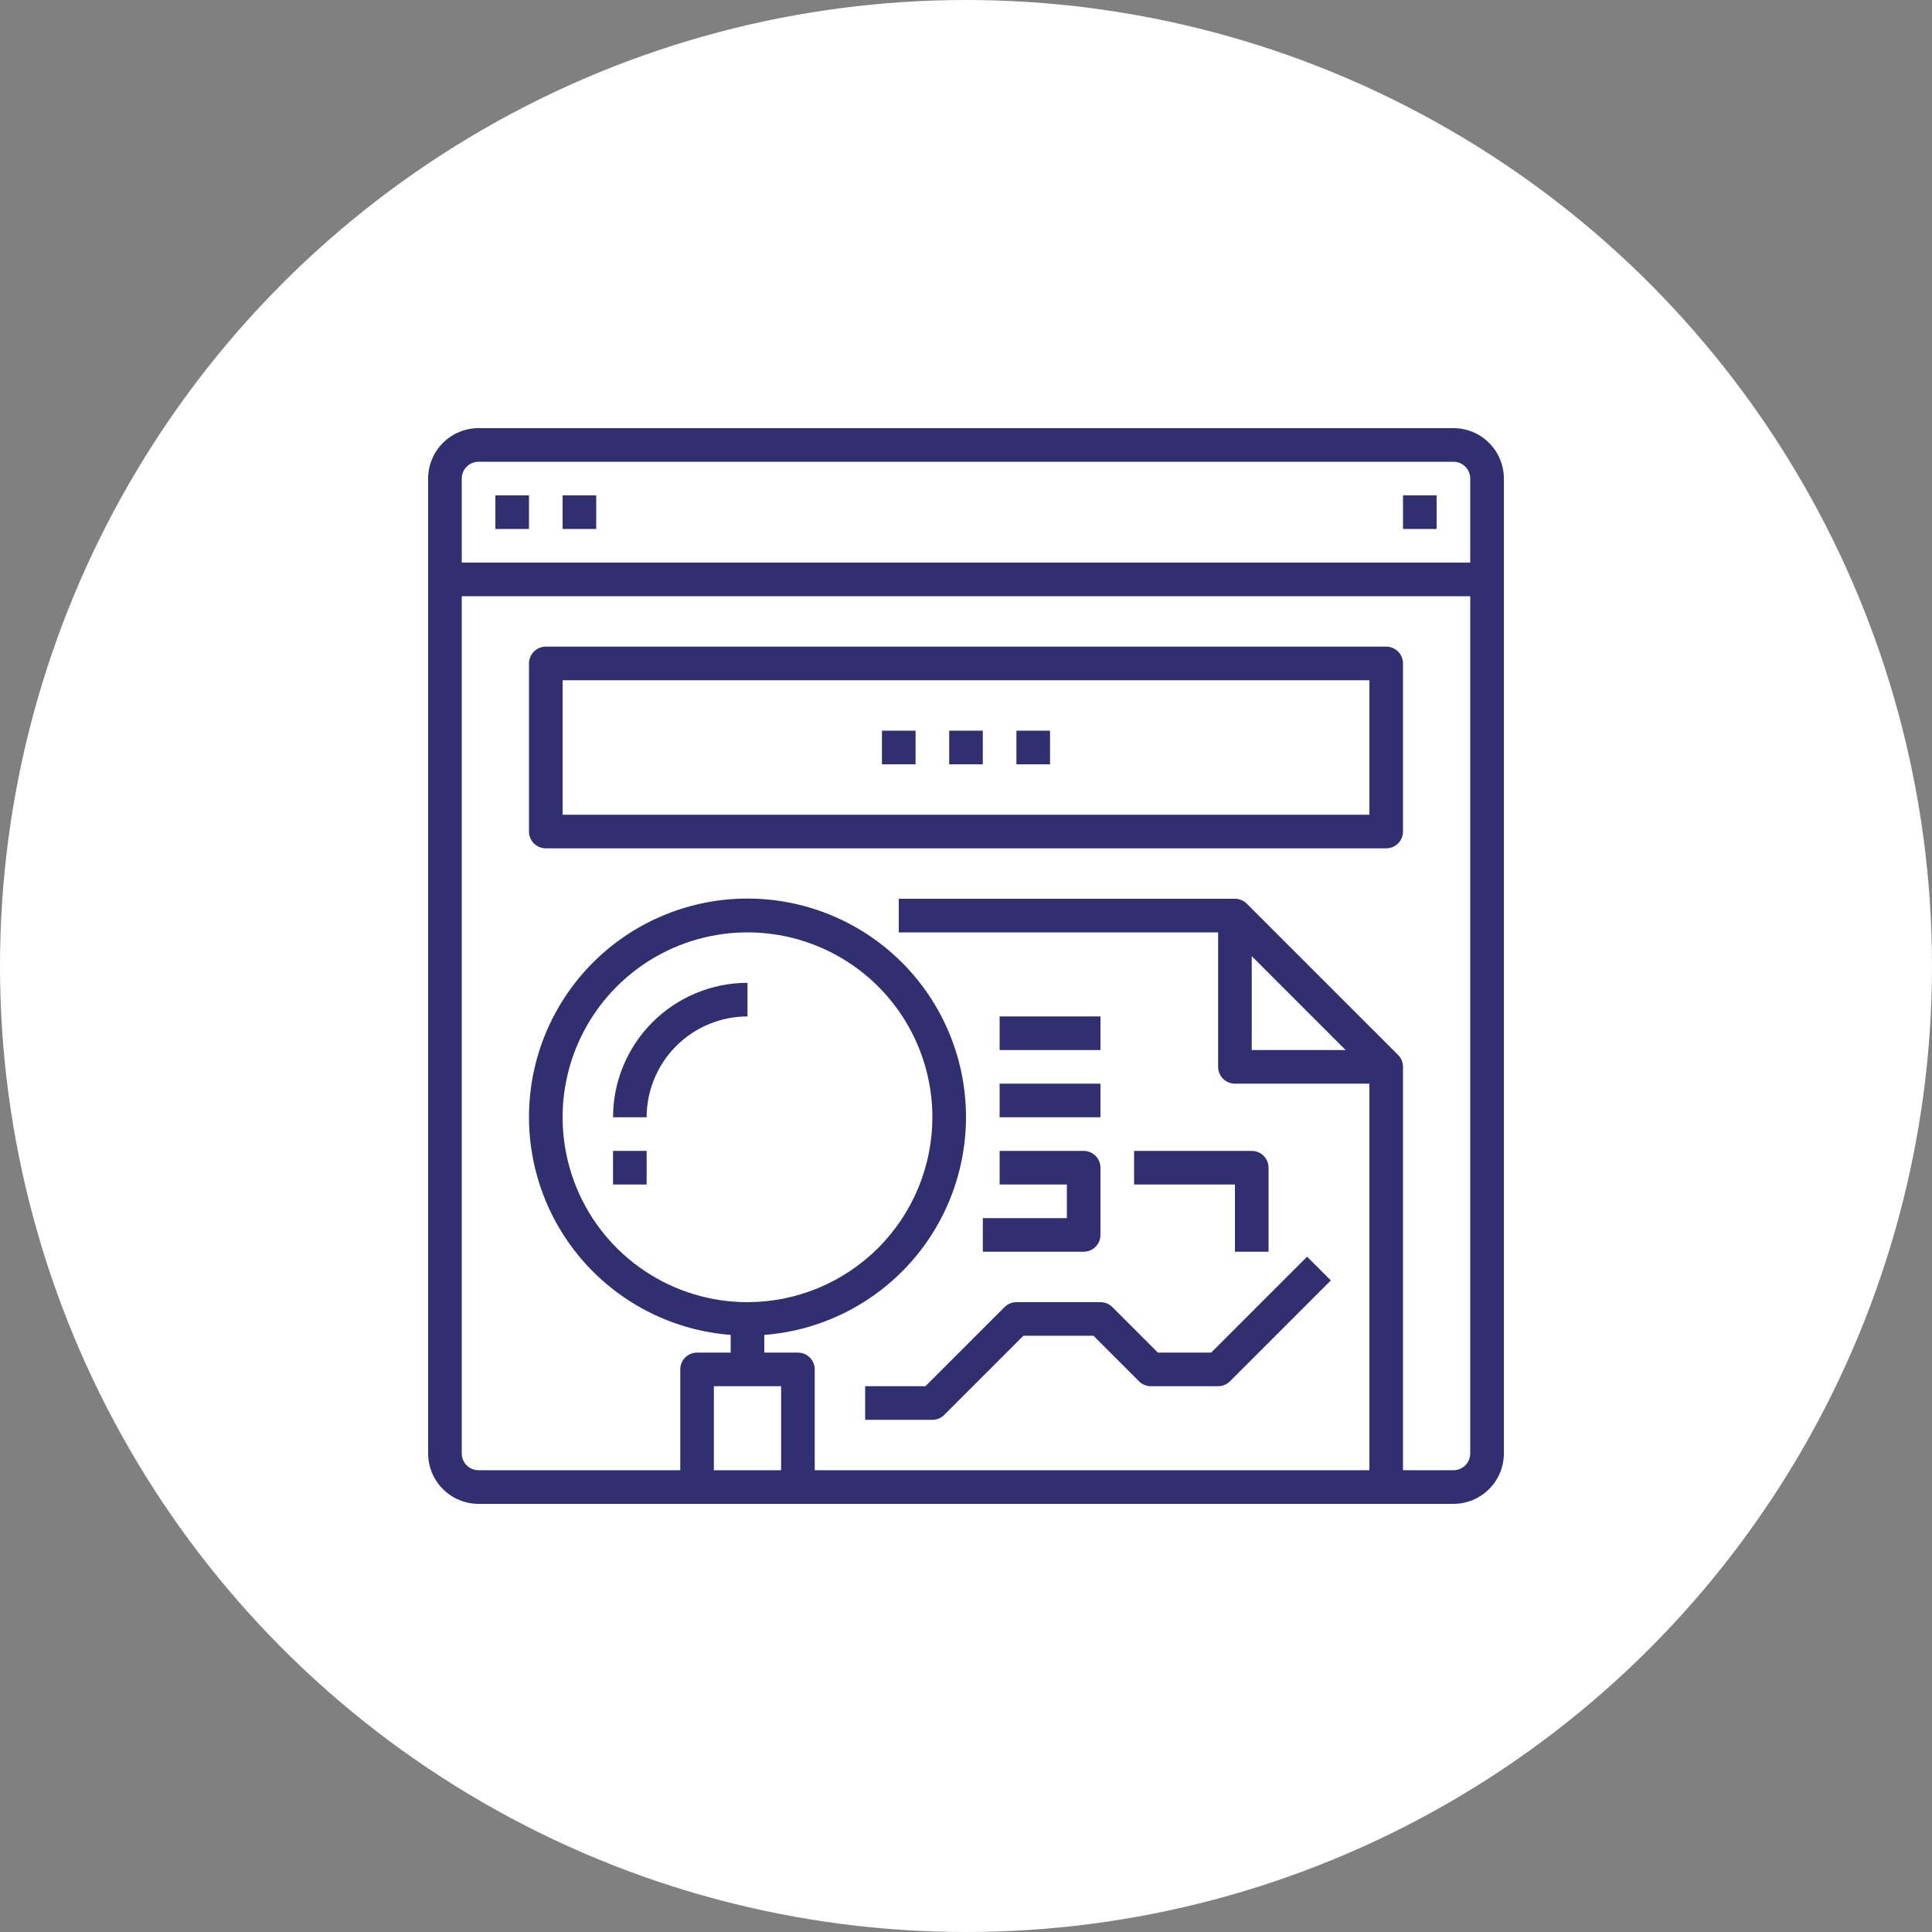
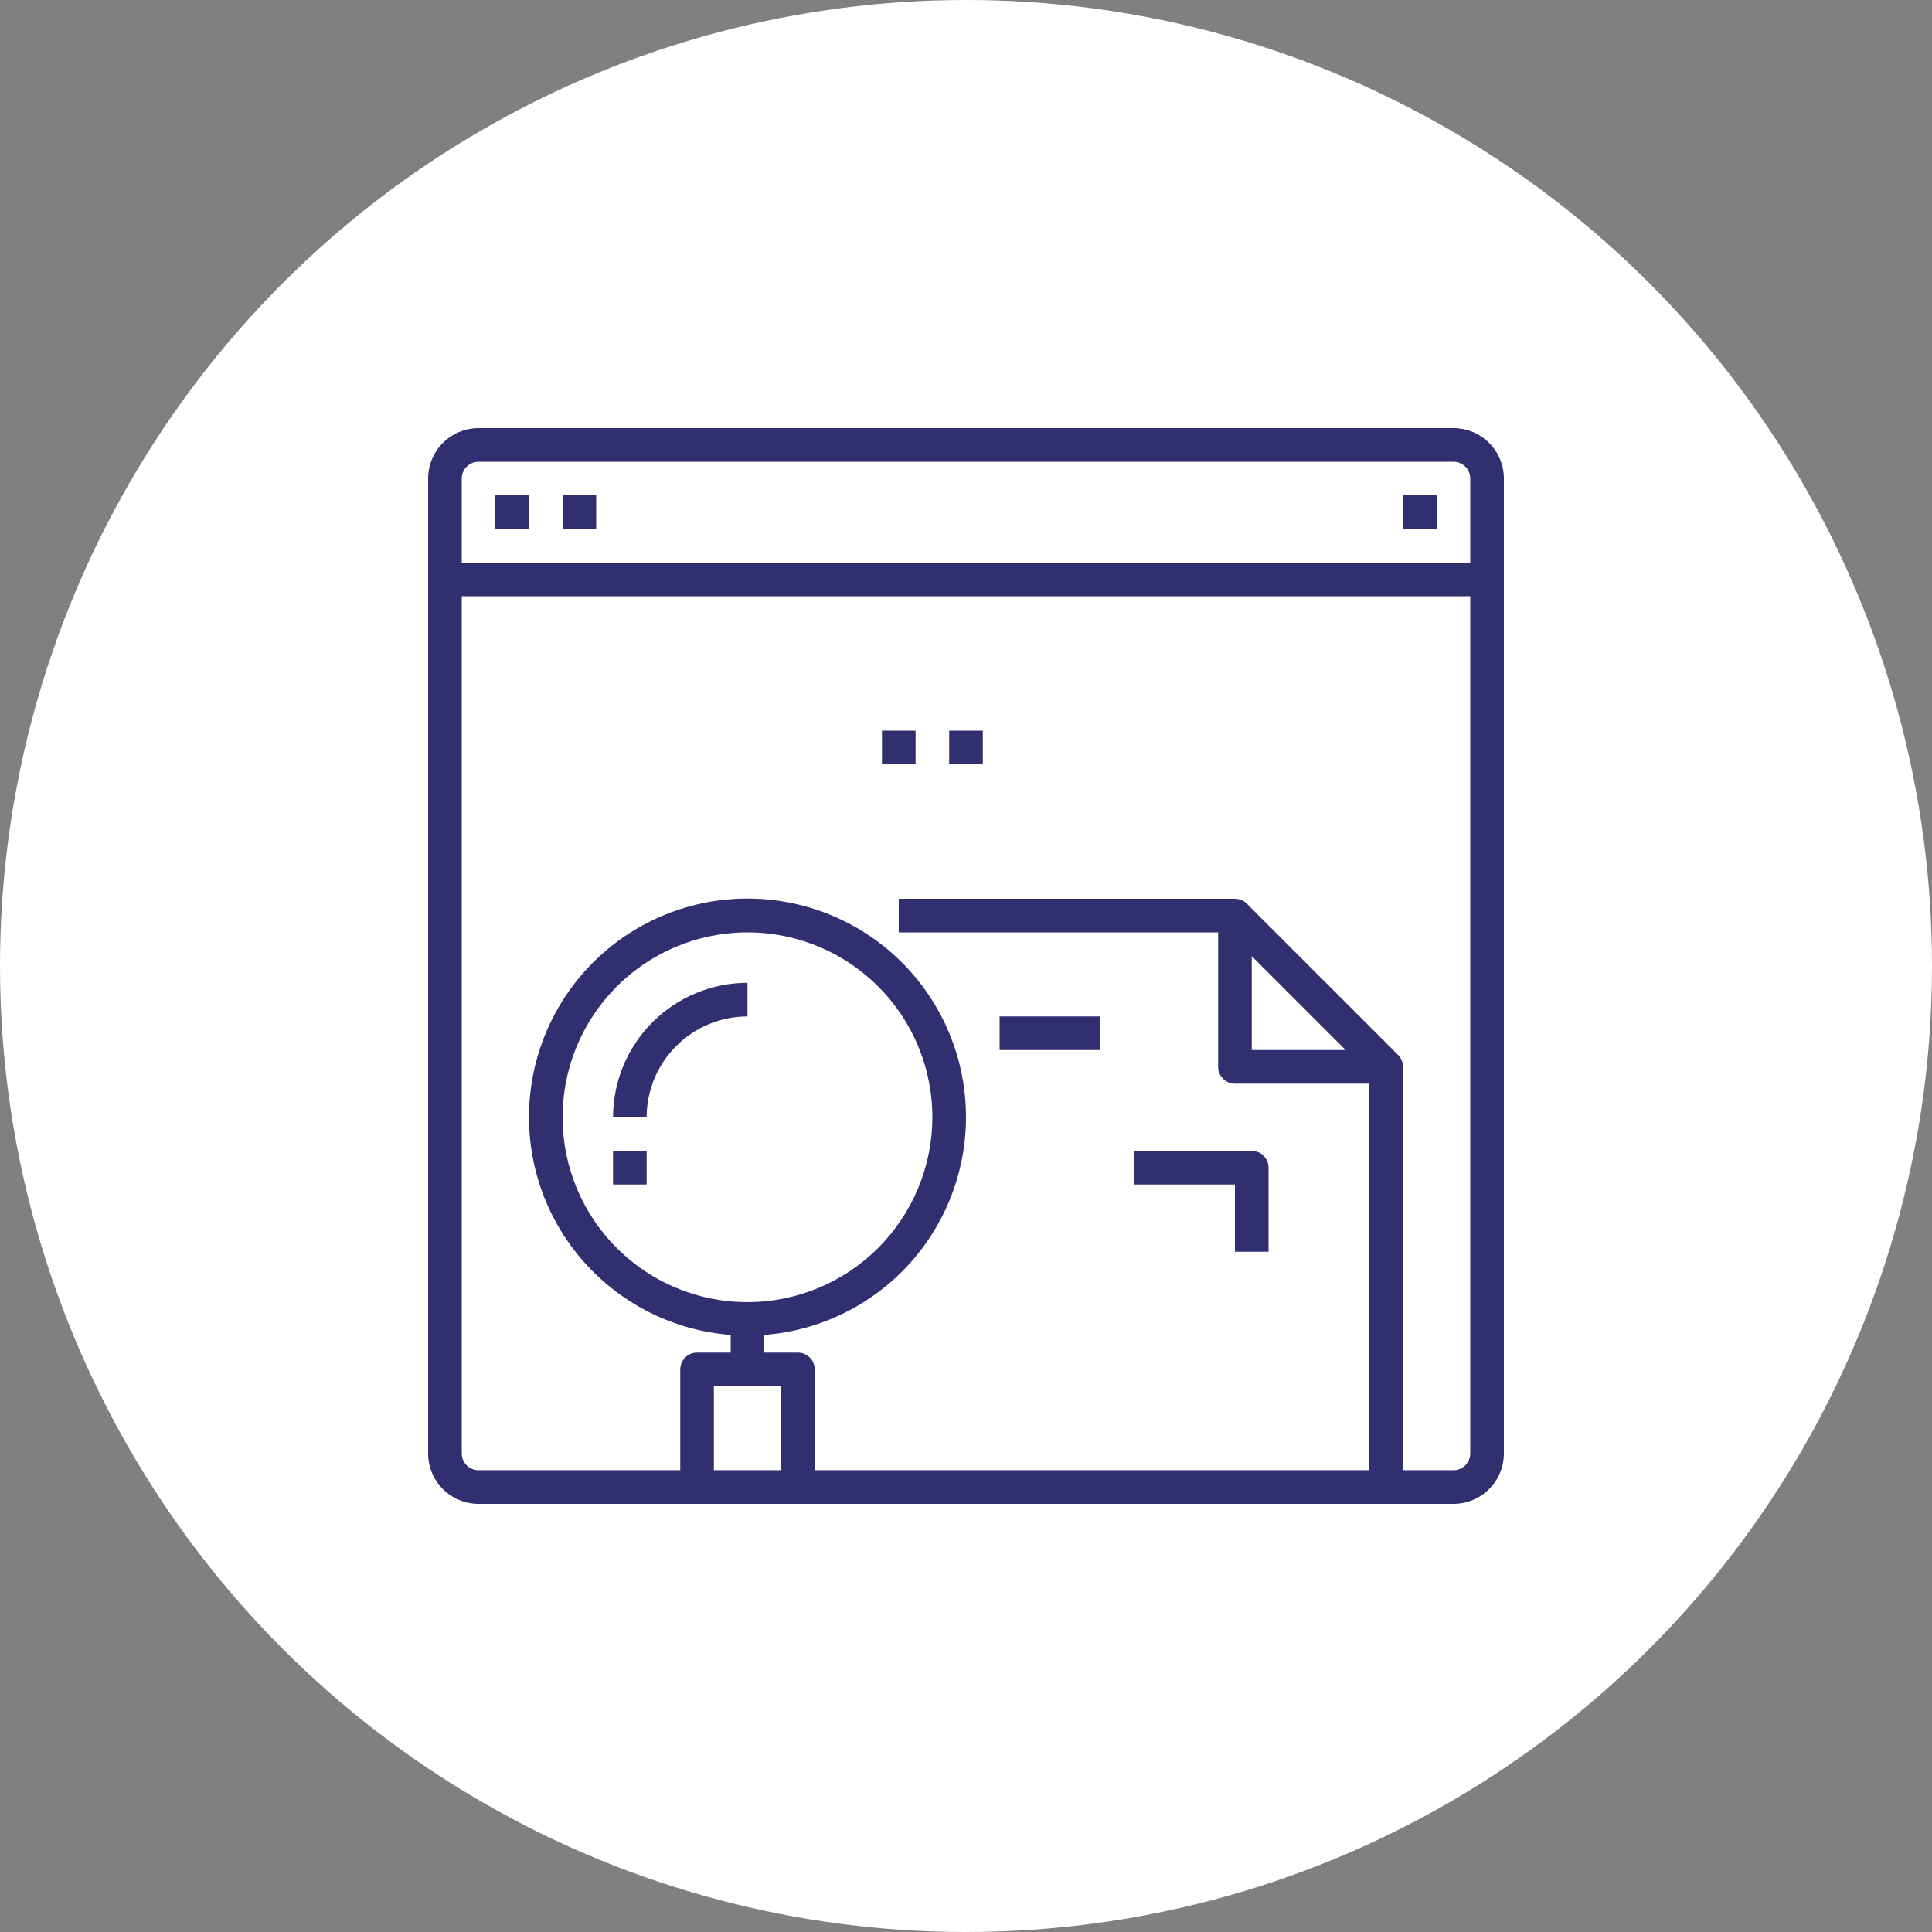
<svg xmlns="http://www.w3.org/2000/svg" width="898" height="898" viewBox="0 0 898 898" fill="none">
  <rect x="0" y="0" width="898" height="898" fill="#808080" stroke="none" />
  <circle cx="449" cy="449" r="449" fill="white" />
  <path d="M675.562 199H222.438C216.221 199 210.26 201.469 205.865 205.865C201.469 210.26 199 216.221 199 222.438V675.562C199 681.779 201.469 687.74 205.865 692.135C210.26 696.531 216.221 699 222.438 699H675.562C681.779 699 687.74 696.531 692.135 692.135C696.531 687.74 699 681.779 699 675.562V222.438C699 216.221 696.531 210.26 692.135 205.865C687.74 201.469 681.779 199 675.562 199ZM363.062 683.375H331.812V644.312H363.062V683.375ZM683.375 675.562C683.375 677.635 682.552 679.622 681.087 681.087C679.622 682.552 677.635 683.375 675.562 683.375H652.125V495.875C652.125 493.803 651.301 491.816 649.836 490.352L579.523 420.039C578.059 418.574 576.072 417.75 574 417.75H417.75V433.375H566.188V495.875C566.188 497.947 567.011 499.934 568.476 501.399C569.941 502.864 571.928 503.688 574 503.688H636.5V683.375H378.688V636.5C378.688 634.428 377.864 632.441 376.399 630.976C374.934 629.511 372.947 628.688 370.875 628.688H355.25V620.477C381.431 618.457 405.813 606.375 423.278 586.766C440.744 567.157 449.935 541.546 448.925 515.306C447.914 489.066 436.779 464.238 417.857 446.03C398.935 427.823 373.697 417.652 347.438 417.652C321.178 417.652 295.94 427.823 277.018 446.03C258.096 464.238 246.961 489.066 245.95 515.306C244.94 541.546 254.131 567.157 271.597 586.766C289.062 606.375 313.444 618.457 339.625 620.477V628.688H324C321.928 628.688 319.941 629.511 318.476 630.976C317.011 632.441 316.188 634.428 316.188 636.5V683.375H222.438C220.365 683.375 218.378 682.552 216.913 681.087C215.448 679.622 214.625 677.635 214.625 675.562V277.125H683.375V675.562ZM625.453 488.062H581.812V444.422L625.453 488.062ZM347.438 605.25C330.441 605.25 313.826 600.21 299.693 590.767C285.561 581.324 274.546 567.902 268.042 552.199C261.537 536.496 259.835 519.217 263.151 502.547C266.467 485.877 274.652 470.564 286.671 458.546C298.689 446.527 314.002 438.342 330.672 435.026C347.342 431.71 364.621 433.412 380.324 439.917C396.027 446.421 409.449 457.436 418.892 471.568C428.335 485.701 433.375 502.316 433.375 519.312C433.348 542.096 424.285 563.939 408.175 580.05C392.064 596.16 370.221 605.223 347.438 605.25ZM683.375 261.5H214.625V222.438C214.625 220.365 215.448 218.378 216.913 216.913C218.378 215.448 220.365 214.625 222.438 214.625H675.562C677.635 214.625 679.622 215.448 681.087 216.913C682.552 218.378 683.375 220.365 683.375 222.438V261.5Z" fill="#312F70" />
  <path d="M245.875 230.25H230.25V245.875H245.875V230.25Z" fill="#312F70" />
  <path d="M277.125 230.25H261.5V245.875H277.125V230.25Z" fill="#312F70" />
  <path d="M667.75 230.25H652.125V245.875H667.75V230.25Z" fill="#312F70" />
  <path d="M284.938 519.312H300.562C300.575 506.884 305.517 494.969 314.306 486.181C323.094 477.392 335.009 472.45 347.438 472.438V456.812C330.867 456.831 314.981 463.422 303.264 475.139C291.547 486.856 284.956 502.742 284.938 519.312Z" fill="#312F70" />
  <path d="M300.562 534.938H284.938V550.562H300.562V534.938Z" fill="#312F70" />
-   <path d="M472.438 605.25C470.366 605.25 468.379 606.074 466.914 607.539L430.141 644.313H402.125V659.938H433.375C435.447 659.937 437.434 659.114 438.898 657.648L475.672 620.875H508.266L529.414 642.023C530.879 643.489 532.866 644.312 534.938 644.313H566.188C568.259 644.312 570.246 643.489 571.711 642.023L618.586 595.148L607.539 584.102L562.953 628.688H538.172L517.023 607.539C515.559 606.074 513.572 605.25 511.5 605.25H472.438Z" fill="#312F70" />
  <path d="M574 581.812H589.625V542.75C589.625 540.678 588.802 538.691 587.337 537.226C585.872 535.761 583.885 534.938 581.812 534.938H527.125V550.562H574V581.812Z" fill="#312F70" />
-   <path d="M511.5 574V542.75C511.5 540.678 510.677 538.691 509.212 537.226C507.747 535.761 505.76 534.938 503.688 534.938H464.625V550.562H495.875V566.188H456.812V581.812H503.688C505.76 581.812 507.747 580.989 509.212 579.524C510.677 578.059 511.5 576.072 511.5 574Z" fill="#312F70" />
-   <path d="M511.5 503.688H464.625V519.312H511.5V503.688Z" fill="#312F70" />
  <path d="M511.5 472.438H464.625V488.062H511.5V472.438Z" fill="#312F70" />
-   <path d="M253.688 394.312H644.312C646.385 394.312 648.372 393.489 649.837 392.024C651.302 390.559 652.125 388.572 652.125 386.5V308.375C652.125 306.303 651.302 304.316 649.837 302.851C648.372 301.386 646.385 300.562 644.312 300.562H253.688C251.615 300.562 249.628 301.386 248.163 302.851C246.698 304.316 245.875 306.303 245.875 308.375V386.5C245.875 388.572 246.698 390.559 248.163 392.024C249.628 393.489 251.615 394.312 253.688 394.312ZM261.5 316.188H636.5V378.688H261.5V316.188Z" fill="#312F70" />
  <path d="M456.812 339.625H441.188V355.25H456.812V339.625Z" fill="#312F70" />
-   <path d="M488.062 339.625H472.438V355.25H488.062V339.625Z" fill="#312F70" />
  <path d="M425.562 339.625H409.938V355.25H425.562V339.625Z" fill="#312F70" />
</svg>